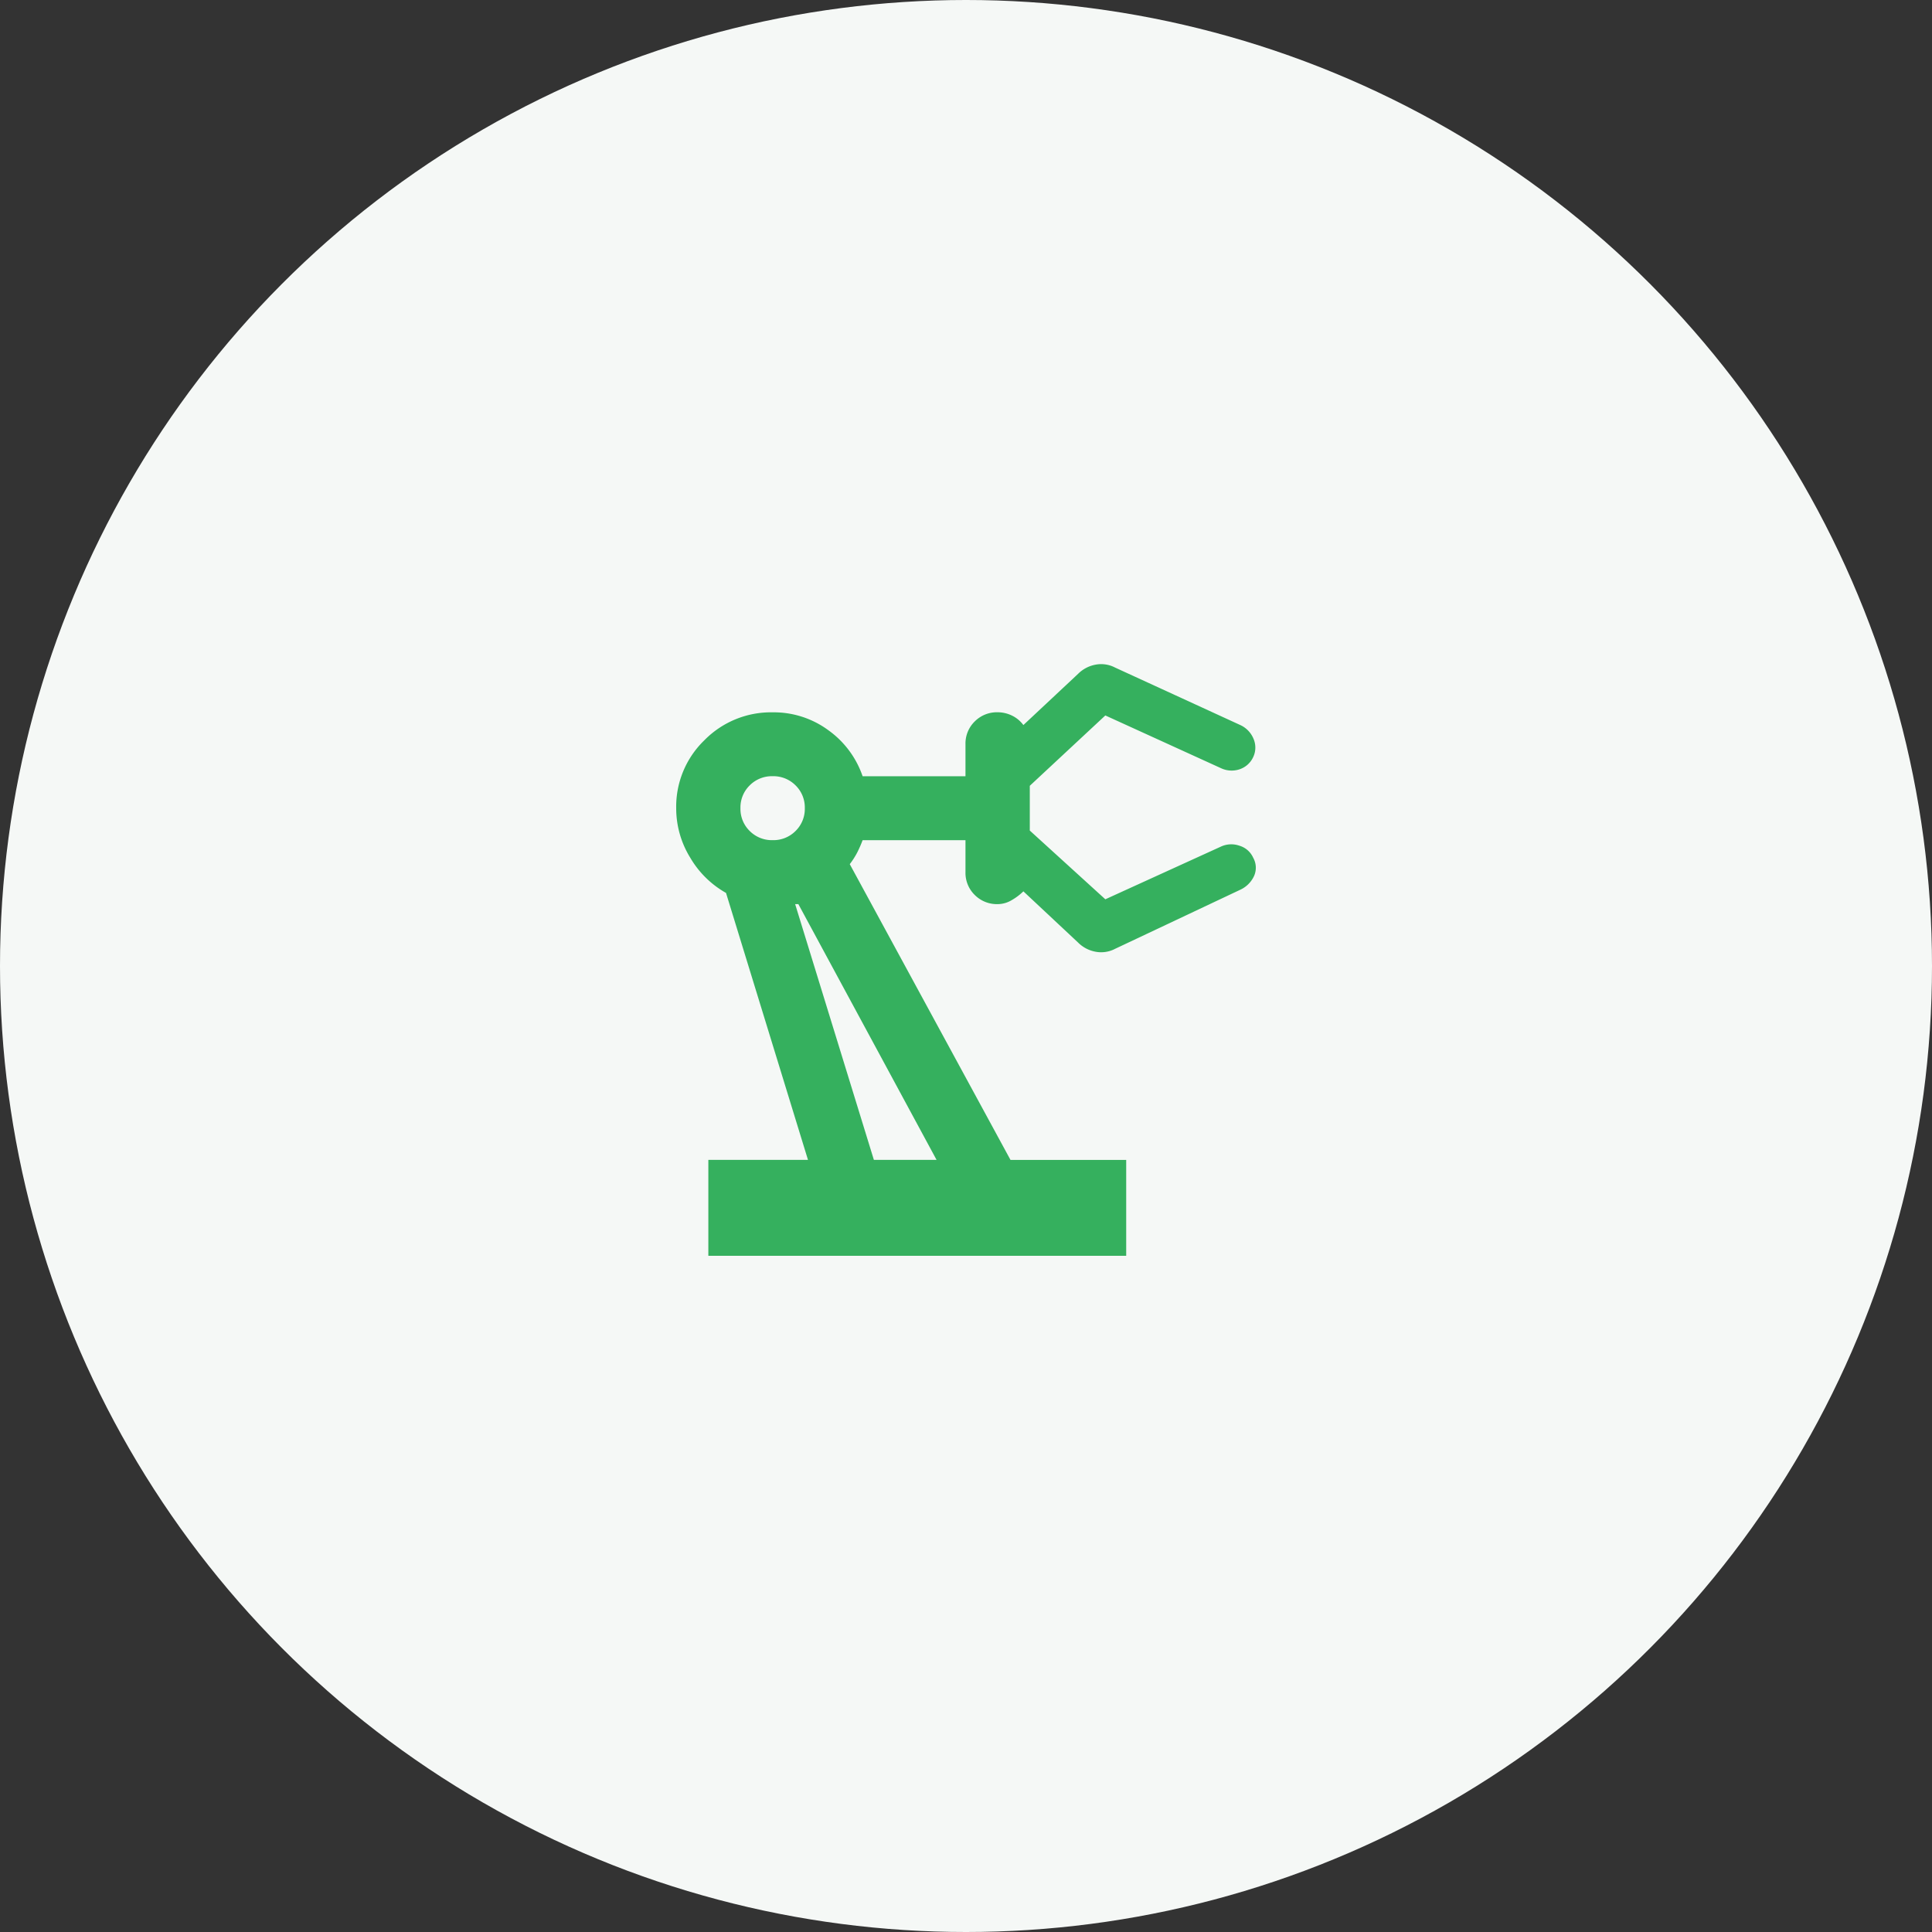
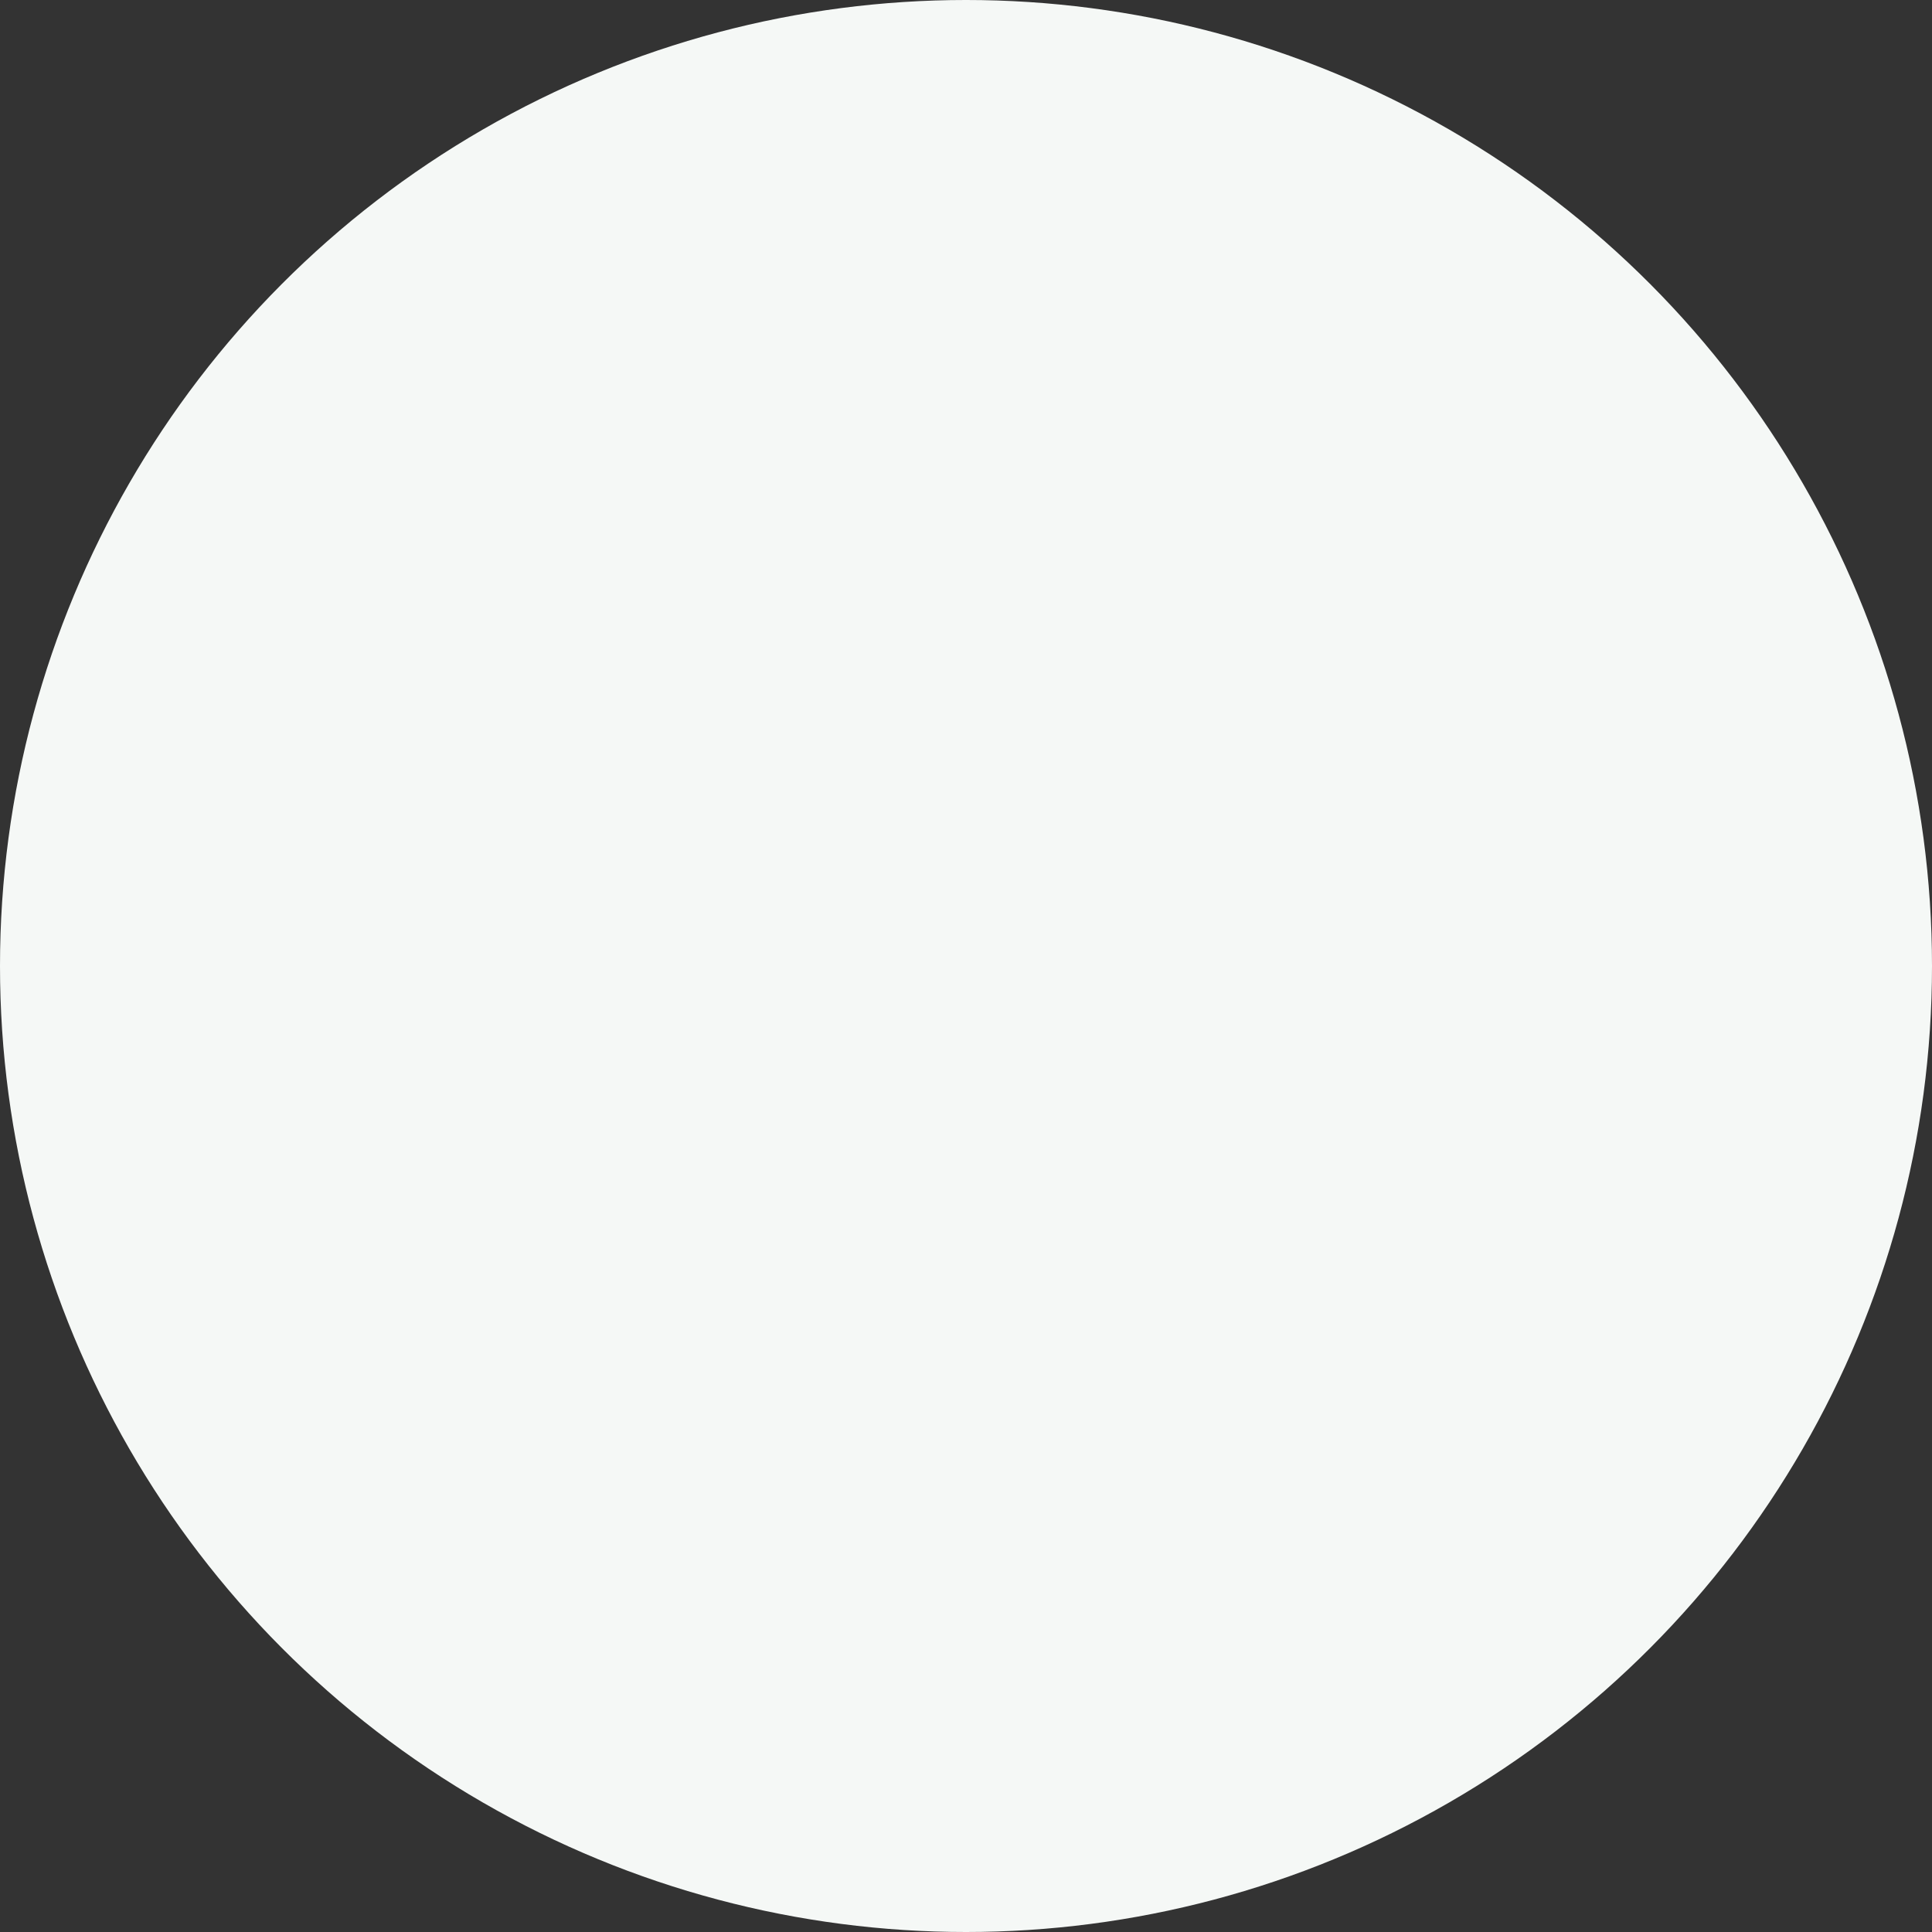
<svg xmlns="http://www.w3.org/2000/svg" width="160" height="160" viewBox="0 0 160 160">
  <rect x="0" y="0" width="160" height="160" fill="#333333" stroke="none" />
  <g transform="translate(-211 -2173)">
    <circle cx="80" cy="80" r="80" transform="translate(211 2173)" fill="#f5f8f6" />
    <rect width="80" height="80" transform="translate(251 2213)" fill="none" />
-     <path d="M121.662-811.235v-7.943h8.252l-6.788-22.109a7.949,7.949,0,0,1-2.961-2.913A7.779,7.779,0,0,1,119-848.3a7.639,7.639,0,0,1,2.329-5.626,7.722,7.722,0,0,1,5.657-2.317,7.618,7.618,0,0,1,4.625,1.489,7.773,7.773,0,0,1,2.828,3.806h8.518V-853.6a2.555,2.555,0,0,1,.765-1.887,2.583,2.583,0,0,1,1.9-.761,2.719,2.719,0,0,1,1.165.265,2.557,2.557,0,0,1,.965.794l4.525-4.236a2.745,2.745,0,0,1,1.431-.761,2.484,2.484,0,0,1,1.63.232l10.382,4.766a2.154,2.154,0,0,1,1.1,1.158,1.833,1.833,0,0,1-.033,1.489,1.9,1.9,0,0,1-1.165,1.026,2.069,2.069,0,0,1-1.5-.1l-9.583-4.369-6.256,5.825v3.707l6.256,5.693,9.583-4.369a2.037,2.037,0,0,1,1.531-.066,1.81,1.81,0,0,1,1.131.993,1.684,1.684,0,0,1,.067,1.523,2.329,2.329,0,0,1-1.131,1.125l-10.382,4.9a2.484,2.484,0,0,1-1.63.232,2.745,2.745,0,0,1-1.431-.761l-4.525-4.236a4.788,4.788,0,0,1-.965.728,2.278,2.278,0,0,1-1.165.331,2.583,2.583,0,0,1-1.9-.761,2.555,2.555,0,0,1-.765-1.887v-2.648h-8.518a10.3,10.3,0,0,1-.433.993,6.6,6.6,0,0,1-.632.993l13.31,24.492h9.583v7.943Zm5.324-34.422a2.583,2.583,0,0,0,1.9-.761,2.555,2.555,0,0,0,.765-1.887,2.555,2.555,0,0,0-.765-1.887,2.583,2.583,0,0,0-1.9-.761,2.583,2.583,0,0,0-1.9.761,2.555,2.555,0,0,0-.765,1.887,2.555,2.555,0,0,0,.765,1.887A2.583,2.583,0,0,0,126.986-845.657Zm8.385,26.478h5.191l-11.446-21.182h-.266ZM140.562-819.179Z" transform="translate(148 3088.235)" fill="#35b05e" />
  </g>
</svg>